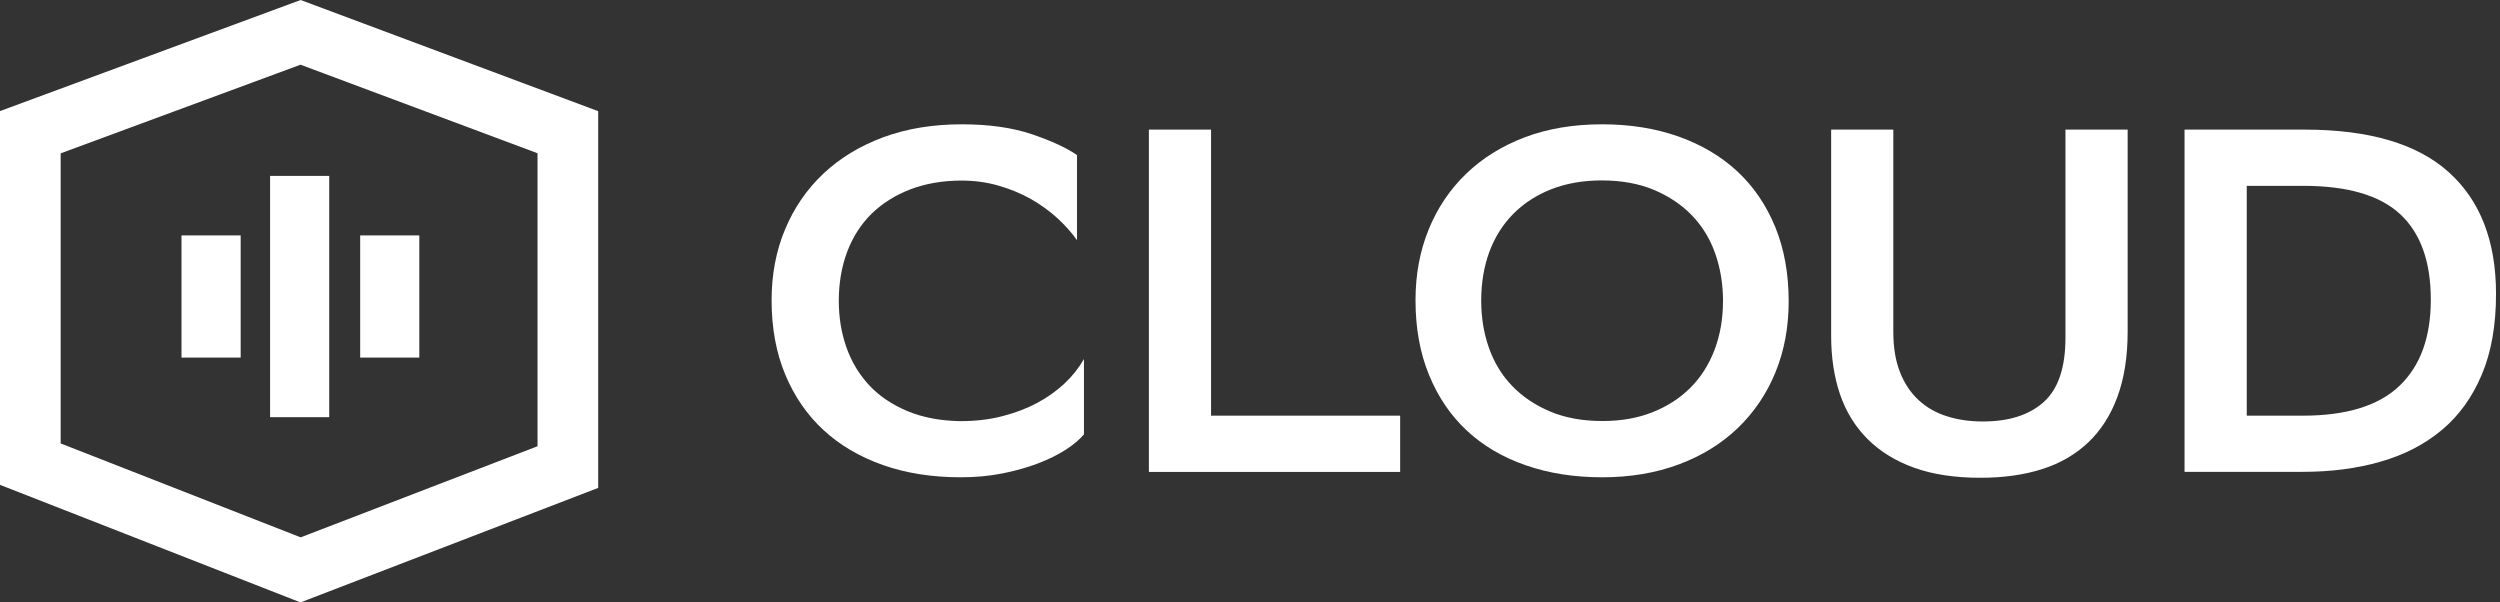
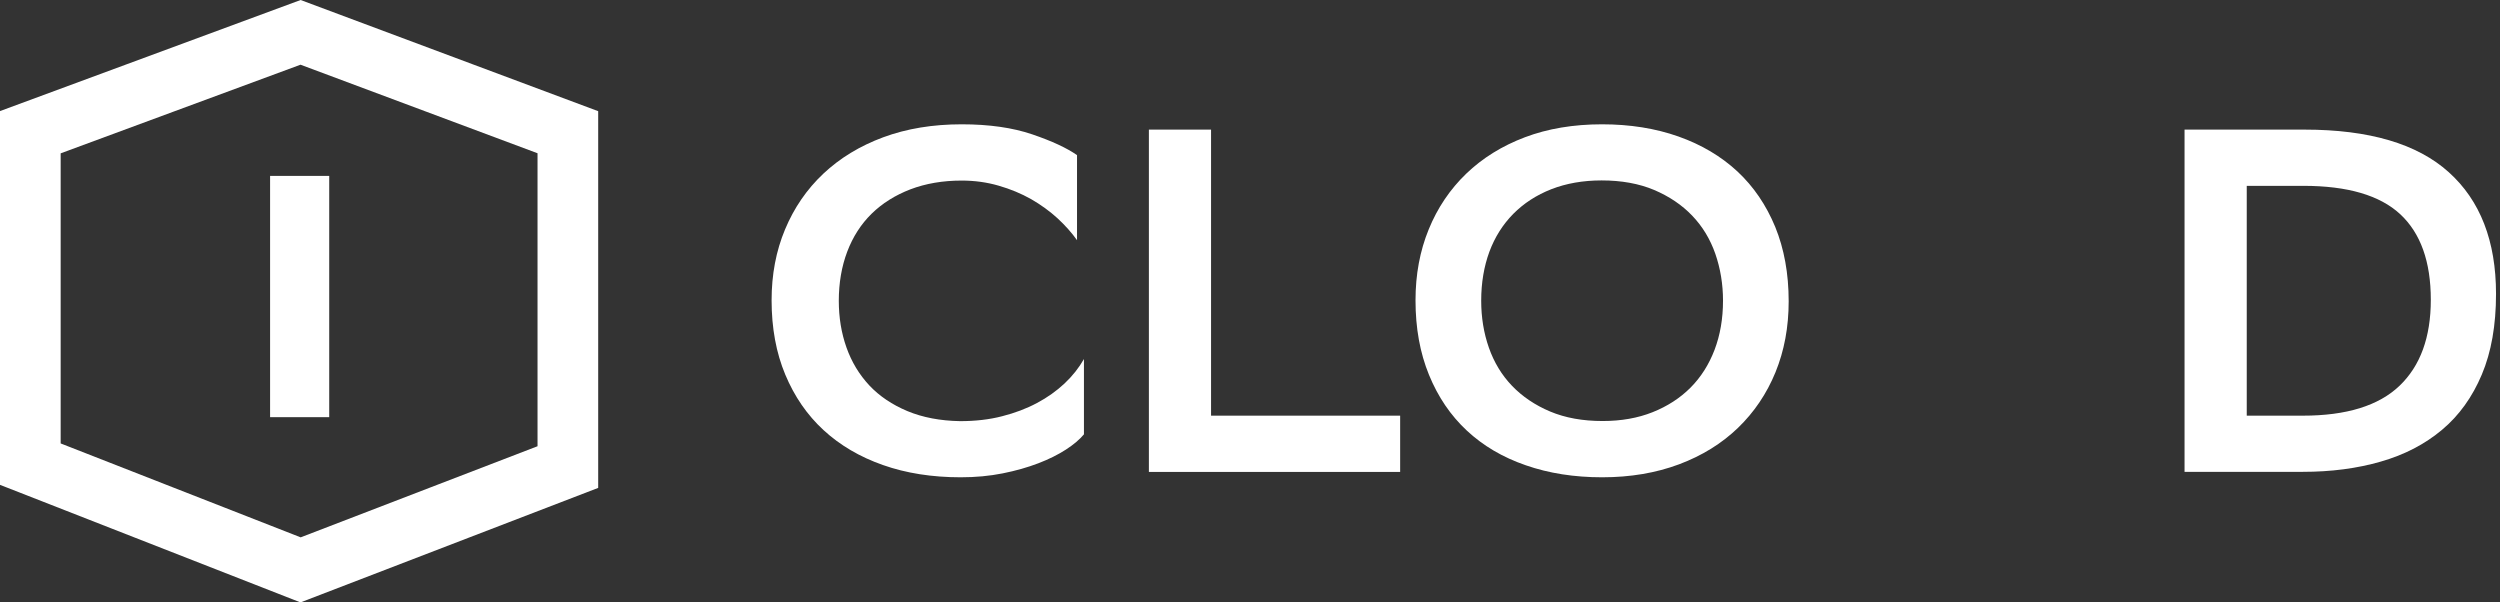
<svg xmlns="http://www.w3.org/2000/svg" width="83" height="20" viewBox="0 0 83 20" fill="none">
  <rect x="0" y="0" width="83" height="20" fill="#333333" stroke="none" />
  <path fill-rule="evenodd" clip-rule="evenodd" d="M9.929 1.076L1.35 4.196L1.284 4.014L9.863 0.895L9.929 1.076Z" fill="white" />
  <path fill-rule="evenodd" clip-rule="evenodd" d="M8.967 13.85V5.84H10.93V13.85H8.967Z" fill="white" />
-   <path fill-rule="evenodd" clip-rule="evenodd" d="M11.958 11.872V7.816H13.921V11.872H11.958Z" fill="white" />
-   <path fill-rule="evenodd" clip-rule="evenodd" d="M6.026 11.872V7.816H7.99V11.872H6.026Z" fill="white" />
+   <path fill-rule="evenodd" clip-rule="evenodd" d="M6.026 11.872V7.816V11.872H6.026Z" fill="white" />
  <path fill-rule="evenodd" clip-rule="evenodd" d="M9.981 0L19.86 3.691V16.198L9.976 20L0 16.097V3.688L9.981 0ZM2.014 5.091V14.722L9.982 17.84L17.846 14.815V5.088L9.977 2.148L2.014 5.091Z" fill="white" />
  <path d="M35.99 14.417C35.846 14.589 35.646 14.76 35.386 14.928C35.126 15.095 34.821 15.248 34.47 15.382C34.117 15.517 33.725 15.629 33.289 15.716C32.854 15.803 32.389 15.846 31.893 15.846C30.945 15.846 30.086 15.711 29.316 15.44C28.545 15.169 27.887 14.782 27.342 14.28C26.798 13.779 26.374 13.163 26.071 12.437C25.768 11.712 25.617 10.89 25.617 9.97C25.617 9.114 25.765 8.33 26.064 7.616C26.362 6.902 26.784 6.286 27.335 5.766C27.887 5.247 28.55 4.844 29.325 4.557C30.102 4.27 30.968 4.127 31.927 4.127C32.841 4.127 33.622 4.239 34.272 4.461C34.921 4.682 35.418 4.913 35.757 5.15V7.974C35.582 7.726 35.363 7.482 35.106 7.244C34.846 7.007 34.554 6.796 34.231 6.61C33.905 6.427 33.547 6.277 33.157 6.165C32.765 6.051 32.355 5.995 31.927 5.995C31.3 5.995 30.733 6.093 30.225 6.286C29.719 6.481 29.288 6.752 28.937 7.096C28.584 7.443 28.315 7.862 28.128 8.355C27.942 8.848 27.848 9.392 27.848 9.987C27.848 10.538 27.932 11.056 28.103 11.537C28.274 12.019 28.527 12.437 28.862 12.796C29.197 13.152 29.619 13.436 30.127 13.649C30.633 13.859 31.216 13.971 31.877 13.982C32.383 13.982 32.847 13.929 33.271 13.819C33.695 13.711 34.08 13.566 34.427 13.38C34.773 13.197 35.078 12.979 35.343 12.731C35.607 12.482 35.821 12.211 35.987 11.92V14.417H35.99Z" fill="white" />
  <path d="M40.207 13.8H46.485V15.668H38.143V4.303H40.207V13.8Z" fill="white" />
  <path d="M46.995 9.97C46.995 9.114 47.141 8.33 47.433 7.616C47.724 6.902 48.139 6.286 48.679 5.766C49.219 5.247 49.868 4.844 50.627 4.557C51.386 4.27 52.241 4.127 53.188 4.127C54.114 4.127 54.959 4.261 55.725 4.532C56.49 4.803 57.142 5.191 57.682 5.692C58.222 6.196 58.639 6.81 58.938 7.535C59.234 8.261 59.384 9.083 59.384 10.003C59.384 10.859 59.238 11.642 58.947 12.357C58.655 13.071 58.238 13.687 57.7 14.206C57.16 14.726 56.509 15.129 55.743 15.416C54.977 15.702 54.127 15.846 53.191 15.846C52.266 15.846 51.42 15.714 50.655 15.447C49.889 15.183 49.237 14.798 48.697 14.294C48.157 13.79 47.74 13.174 47.442 12.444C47.143 11.714 46.995 10.89 46.995 9.97ZM49.176 9.985C49.176 10.536 49.26 11.056 49.431 11.544C49.602 12.03 49.857 12.453 50.199 12.809C50.541 13.165 50.962 13.45 51.464 13.662C51.965 13.873 52.546 13.978 53.207 13.978C53.824 13.978 54.376 13.88 54.866 13.685C55.356 13.49 55.775 13.219 56.121 12.874C56.468 12.527 56.734 12.108 56.923 11.616C57.11 11.123 57.204 10.579 57.204 9.983C57.204 9.432 57.117 8.913 56.948 8.424C56.778 7.938 56.522 7.515 56.18 7.159C55.839 6.803 55.417 6.519 54.916 6.306C54.414 6.095 53.833 5.99 53.173 5.99C52.555 5.99 51.999 6.089 51.505 6.281C51.01 6.476 50.589 6.749 50.24 7.101C49.894 7.452 49.629 7.871 49.447 8.359C49.267 8.85 49.176 9.39 49.176 9.985Z" fill="white" />
-   <path d="M62.858 11.023C62.858 11.543 62.934 11.988 63.082 12.362C63.23 12.736 63.437 13.043 63.702 13.287C63.966 13.531 64.28 13.708 64.643 13.822C65.005 13.937 65.401 13.993 65.832 13.993C66.703 13.993 67.377 13.775 67.856 13.343C68.334 12.911 68.573 12.201 68.573 11.216V4.303H70.638V11.007C70.638 11.841 70.524 12.564 70.298 13.175C70.073 13.787 69.747 14.293 69.323 14.694C68.899 15.094 68.386 15.39 67.787 15.578C67.188 15.768 66.507 15.862 65.748 15.862C64.9 15.862 64.166 15.751 63.551 15.529C62.934 15.307 62.419 14.991 62.006 14.579C61.594 14.167 61.288 13.672 61.09 13.095C60.892 12.517 60.794 11.863 60.794 11.14V4.303H62.858V11.023Z" fill="white" />
  <path d="M76.508 4.303C78.655 4.303 80.252 4.773 81.298 5.716C82.344 6.656 82.868 8.004 82.868 9.758C82.868 10.797 82.711 11.691 82.396 12.436C82.082 13.182 81.642 13.796 81.075 14.27C80.507 14.747 79.831 15.099 79.042 15.325C78.254 15.553 77.392 15.665 76.458 15.665H72.527V4.303H76.508ZM76.458 13.8C77.9 13.8 78.969 13.471 79.662 12.81C80.355 12.149 80.703 11.198 80.703 9.953C80.703 8.687 80.364 7.74 79.687 7.111C79.01 6.484 77.939 6.17 76.474 6.17H74.592V13.8H76.458Z" fill="white" />
</svg>